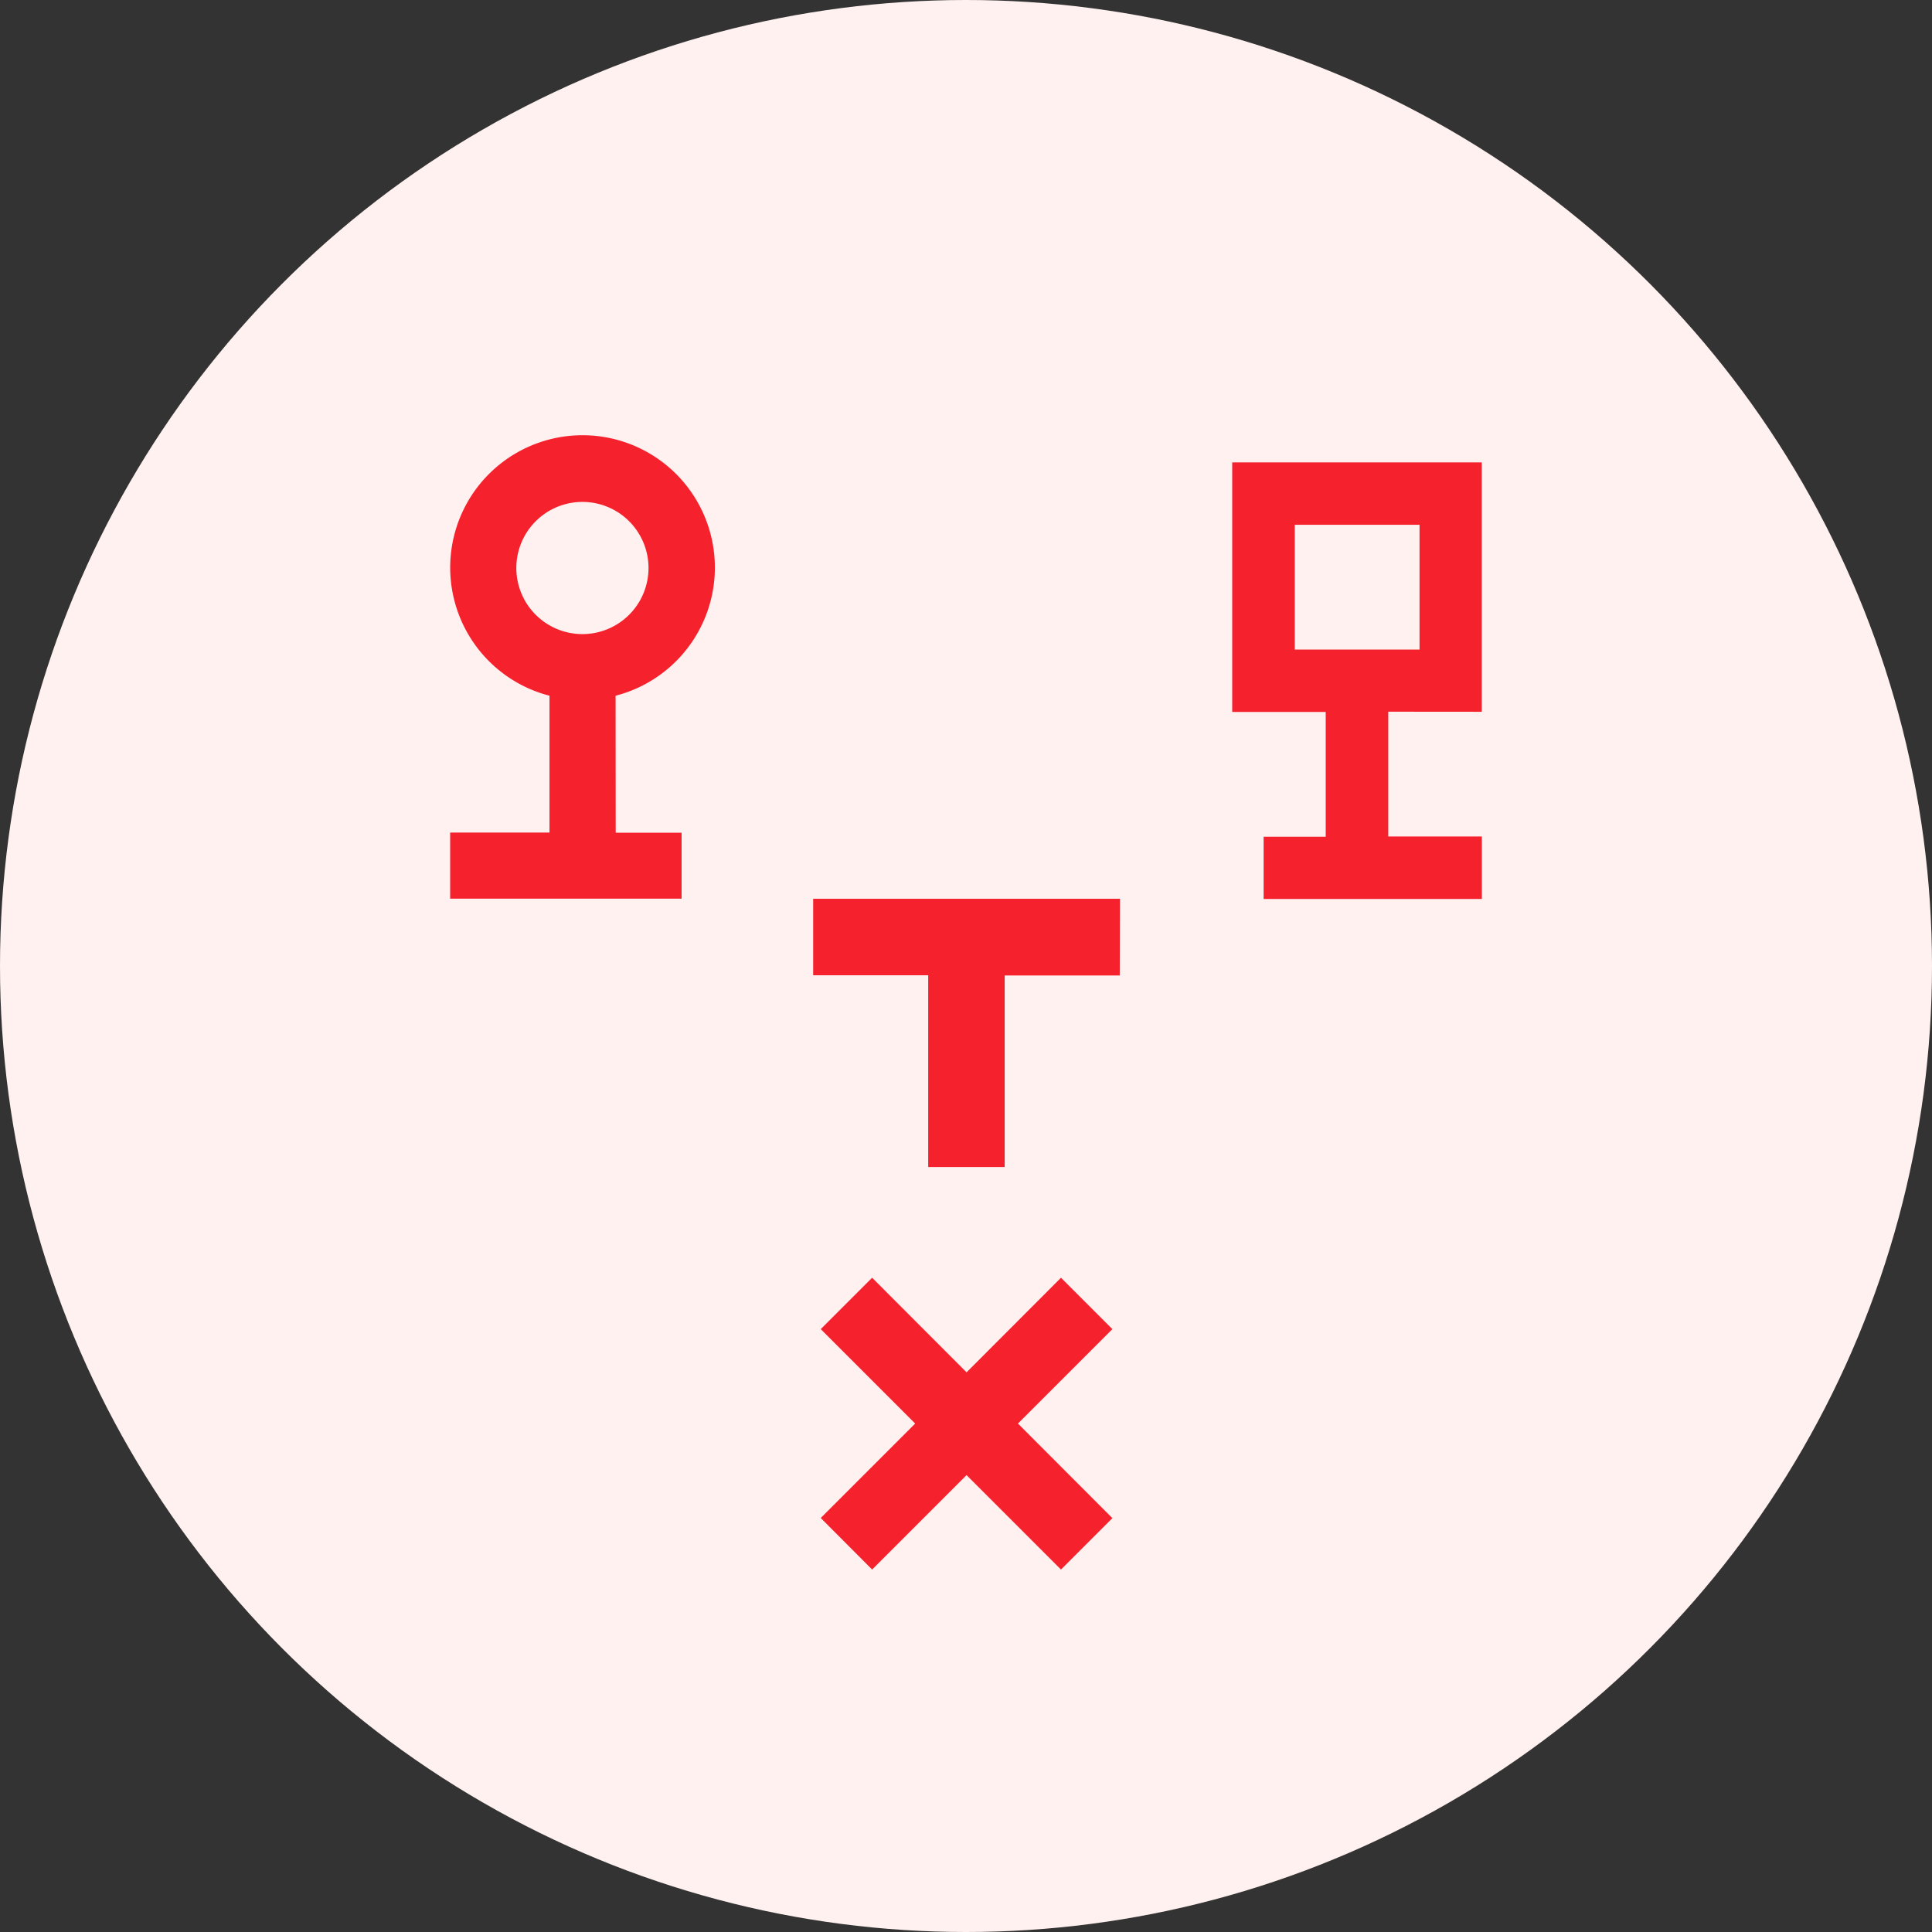
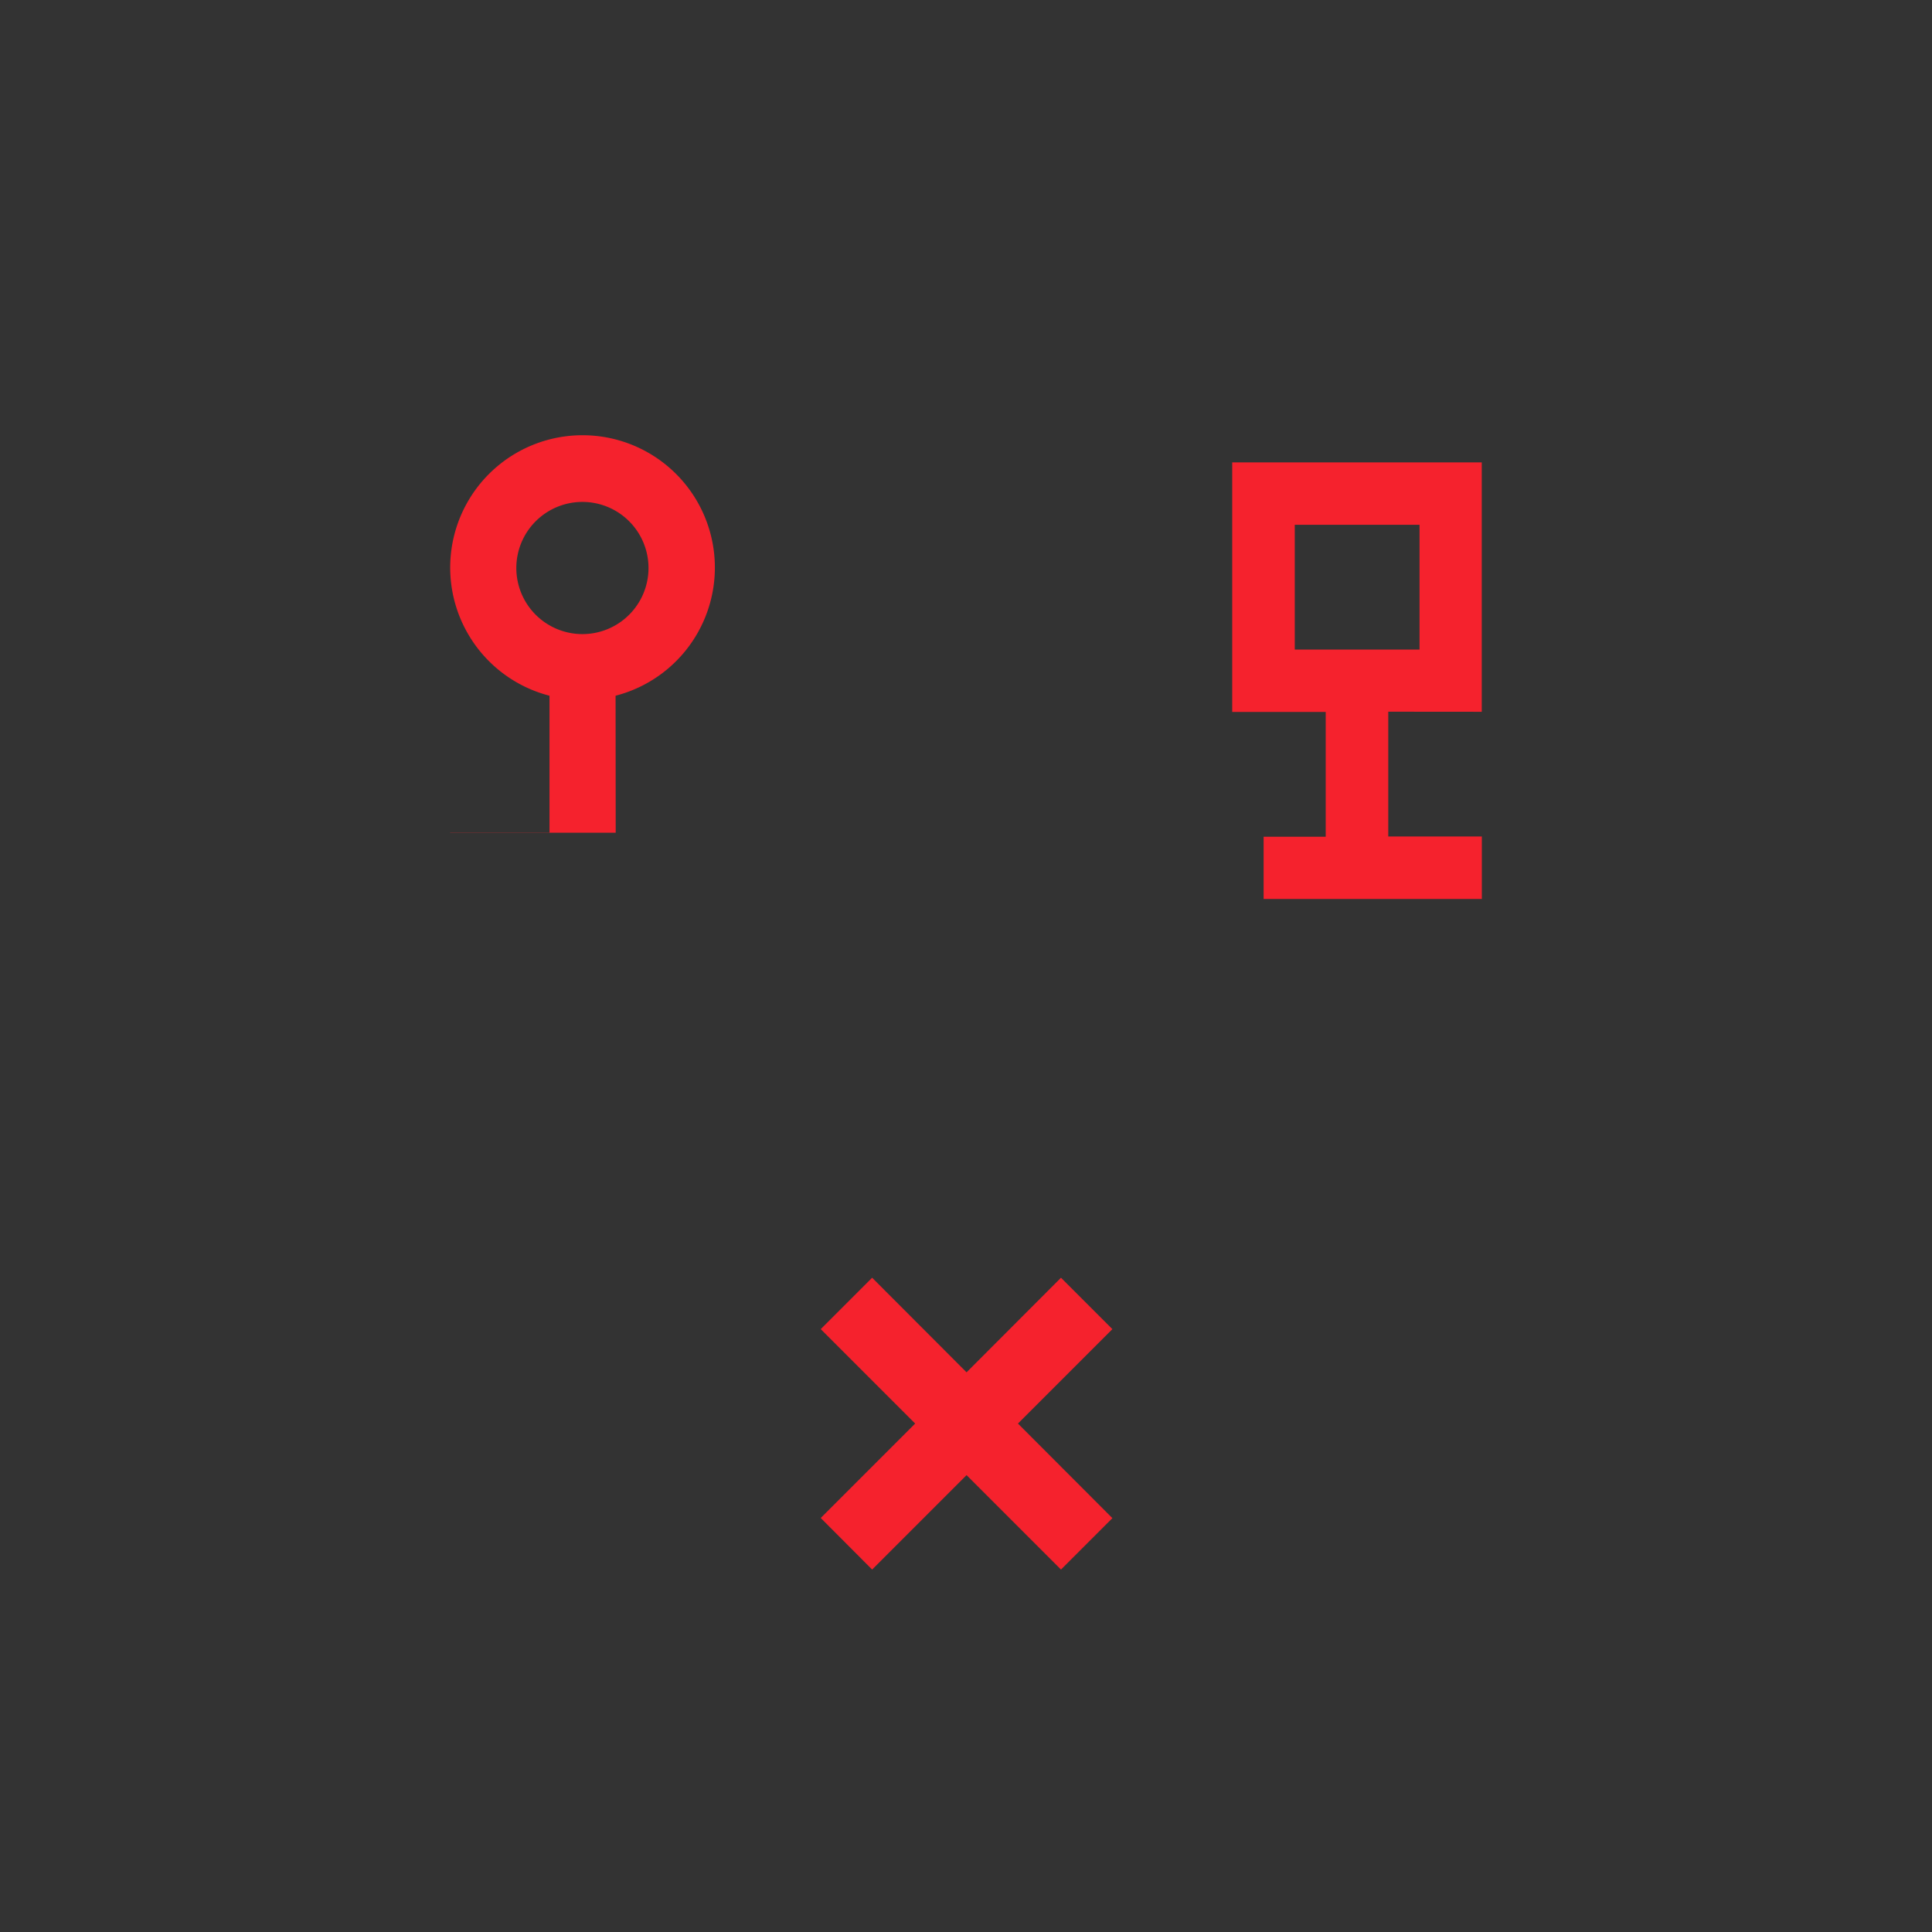
<svg xmlns="http://www.w3.org/2000/svg" width="48" height="48" viewBox="0 0 48 48">
  <rect x="0" y="0" width="48" height="48" fill="#333333" stroke="none" />
  <g id="DiversePortfolio" transform="translate(5153 -4304)">
    <g id="Group_3586" data-name="Group 3586" transform="translate(-5153 4304)">
-       <circle id="Ellipse_27" data-name="Ellipse 27" cx="24" cy="24" r="24" fill="#fff1f0" />
      <g id="classifier-language" transform="translate(7.184 6.691)">
        <path id="Path_5989" data-name="Path 5989" d="M30.946,8.446V2.25h-6.2v6.2h2.323v3.1H25.526v1.547h5.422V11.544H28.623v-3.1ZM26.3,3.8h3.1V6.9H26.3Z" transform="translate(-1.316 2.547)" fill="#f5222d" />
        <path id="Path_5990" data-name="Path 5990" d="M20.746,26.027,19.469,24.75,17.123,27.1,14.777,24.75,13.5,26.027l2.346,2.346L13.5,30.719,14.777,32l2.346-2.346L19.469,32l1.277-1.277L18.4,28.373Z" transform="translate(-0.293 0.304)" fill="#f5222d" />
-         <path id="Path_5991" data-name="Path 5991" d="M21.122,15.75H13.5v1.9h2.858v4.764h1.9V17.656h2.859Z" transform="translate(-0.481 -0.111)" fill="#f5222d" />
-         <path id="Path_5992" data-name="Path 5992" d="M6.36,8.707a3.288,3.288,0,1,0-1.642,0v3.4H2.25v1.642H8V12.111H6.363ZM3.894,5.534A1.642,1.642,0,1,1,5.536,7.176,1.642,1.642,0,0,1,3.894,5.534Z" transform="translate(1.75 1.887)" fill="#f5222d" />
+         <path id="Path_5992" data-name="Path 5992" d="M6.36,8.707a3.288,3.288,0,1,0-1.642,0v3.4H2.25v1.642V12.111H6.363ZM3.894,5.534A1.642,1.642,0,1,1,5.536,7.176,1.642,1.642,0,0,1,3.894,5.534Z" transform="translate(1.75 1.887)" fill="#f5222d" />
      </g>
    </g>
  </g>
</svg>